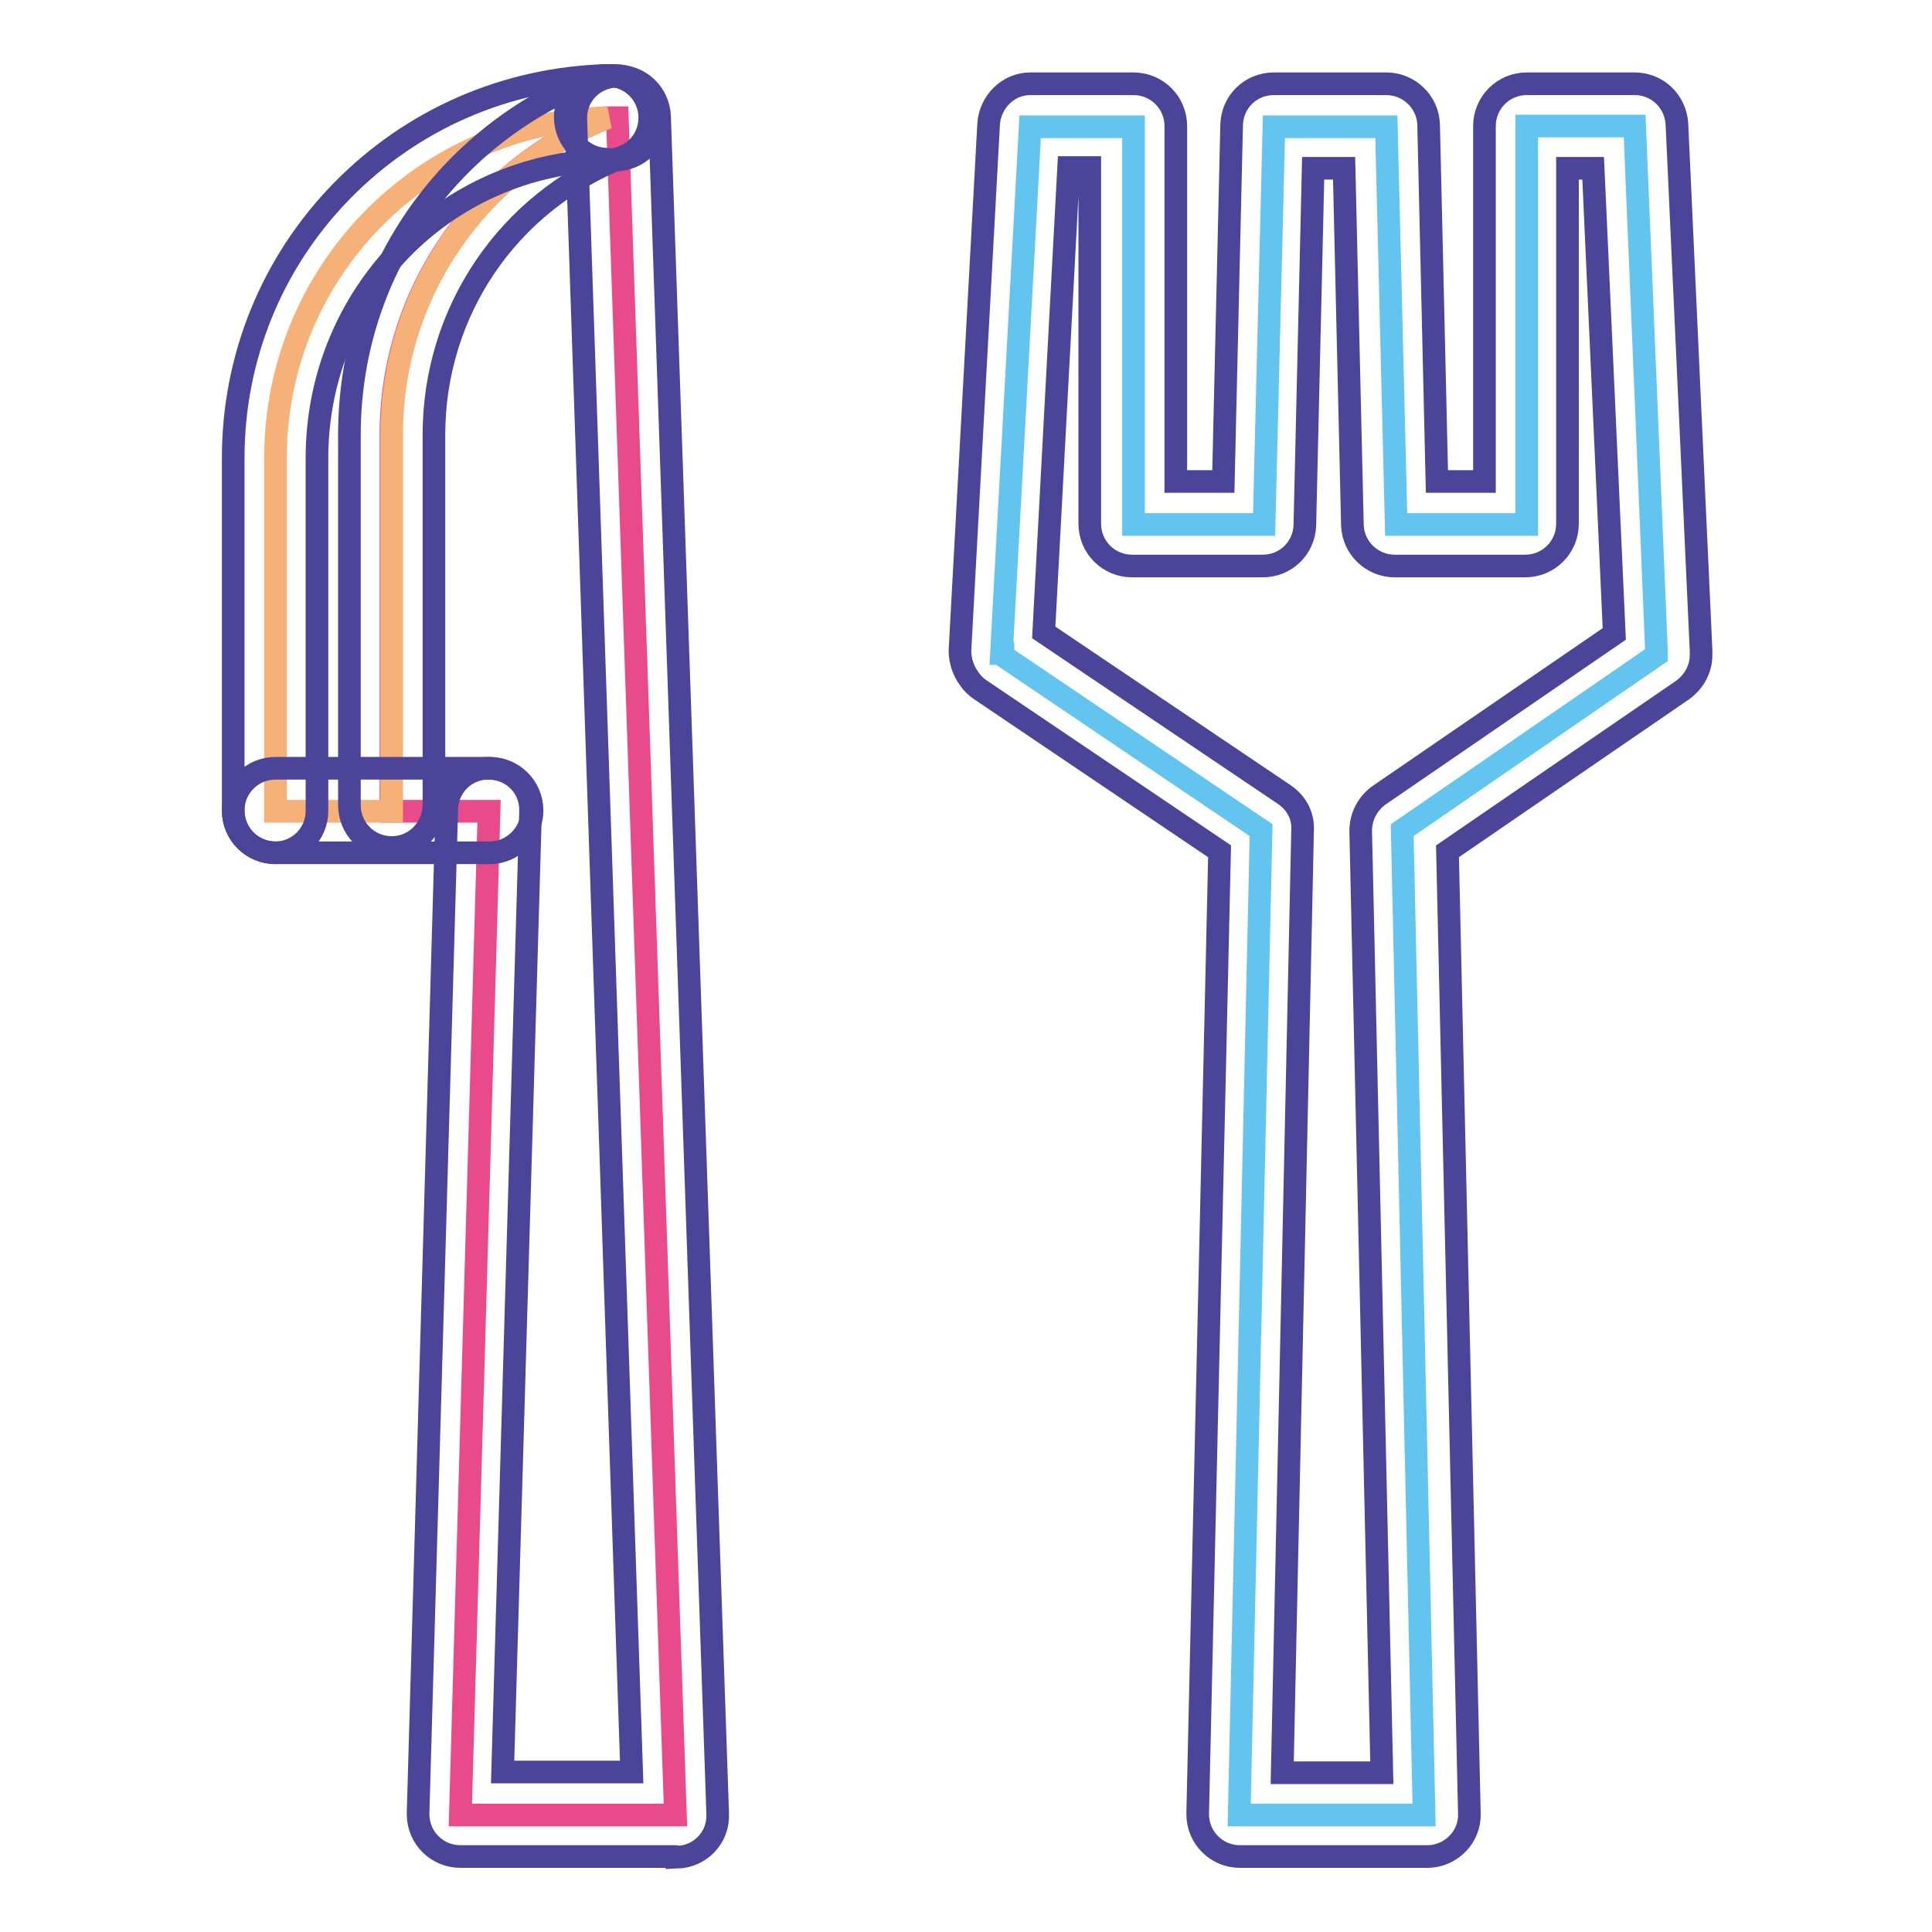
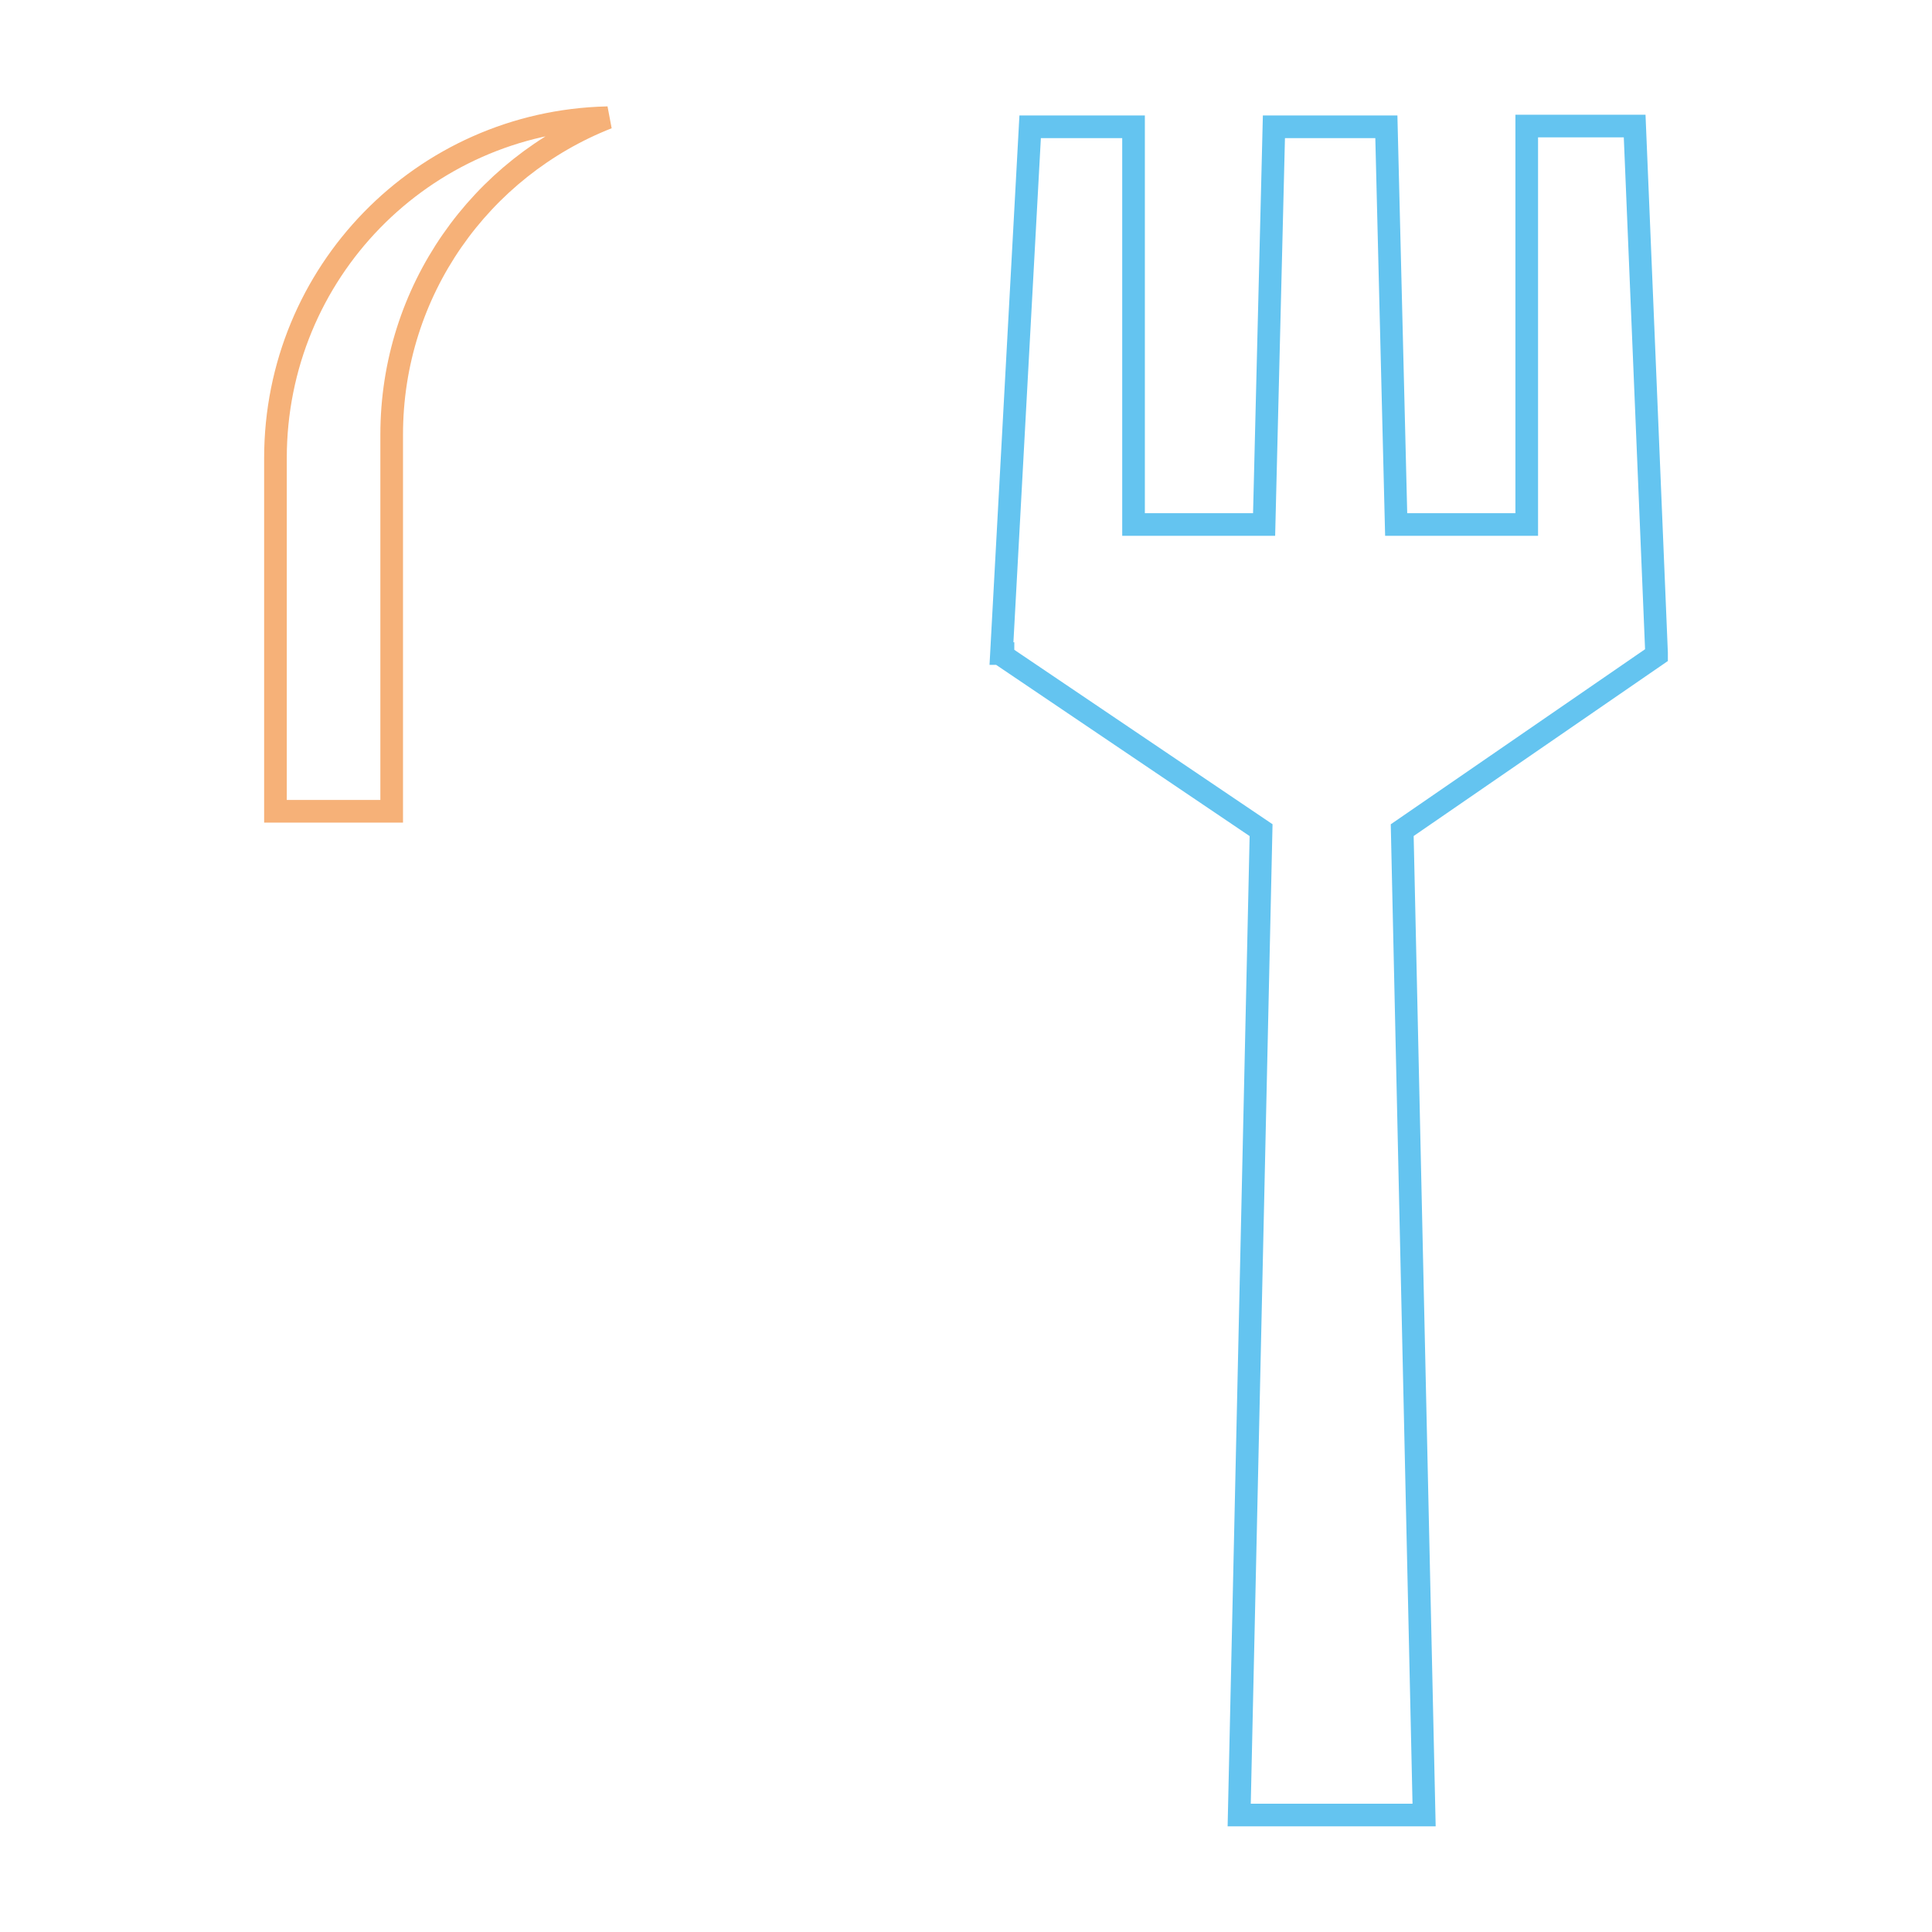
<svg xmlns="http://www.w3.org/2000/svg" version="1.1" x="0px" y="0px" viewBox="0 0 256 256" enable-background="new 0 0 256 256" xml:space="preserve">
  <g>
    <path stroke-width="3" fill-opacity="0" stroke="#64c4f0" d="M219.5,86.5v0.3L185.8,110l2.9,130.5h-24.5l2.9-130.5l-34.2-23.1v-0.3h-0.2l3.8-69.8h13.7v52.7h17.3 l1.3-52.7h14.9l1.3,52.7h17.3V16.7h14.3L219.5,86.5z" />
-     <path stroke-width="3" fill-opacity="0" stroke="#e84a8a" d="M81.8,15.6l7.7,224.9H61l3.8-133h-13V57.6c0-19.1,11.9-35.4,28.6-42h0L81.8,15.6z" />
    <path stroke-width="3" fill-opacity="0" stroke="#f6b178" d="M80.4,15.6h0.1c-16.8,6.6-28.6,22.9-28.6,42v49.9H36.5V60.7C36.5,36.1,56,16.2,80.4,15.6z" />
-     <path stroke-width="3" fill-opacity="0" stroke="#4b4499" d="M188.8,246h-24.5c-3.1,0-5.6-2.5-5.6-5.6c0,0,0-0.1,0-0.1l2.9-127.5l-31.7-21.4c-0.6-0.4-1.1-0.9-1.5-1.5 c-0.8-1.1-1.2-2.4-1.2-3.7l3.8-69.8c0.2-2.9,2.6-5.3,5.5-5.3h13.7c3.1,0,5.6,2.5,5.6,5.6v47.1h6.3l1.1-47.3c0.1-3,2.5-5.4,5.6-5.4 h14.9c3,0,5.5,2.4,5.6,5.4l1.1,47.3h6.3V16.7c0-3.1,2.5-5.6,5.6-5.6h14.3c3,0,5.4,2.3,5.6,5.3l3.2,69.8c0,0.1,0,0.2,0,0.3v0.3 c0,1.8-0.9,3.5-2.4,4.6l-31.2,21.4l2.9,127.5c0.1,3.1-2.4,5.6-5.4,5.7C188.8,246,188.8,246,188.8,246L188.8,246z M169.9,234.9h13.2 l-2.8-124.8c0-1.9,0.9-3.6,2.4-4.7L213.9,84l-2.8-61.7h-3.4v47.1c0,3.1-2.5,5.6-5.6,5.6h-17.3c-3,0-5.5-2.4-5.6-5.4l-1.1-47.3h-4.1 l-1.1,47.3c-0.1,3-2.5,5.4-5.6,5.4h-17.3c-3.1,0-5.6-2.5-5.6-5.6V22.2h-2.8l-3.3,61.6l31.9,21.5c1.6,1.1,2.5,2.8,2.4,4.7 L169.9,234.9L169.9,234.9z M89.5,246H61c-3.1,0-5.6-2.5-5.6-5.6c0-0.1,0-0.1,0-0.2l3.8-133c0.1-3.1,2.6-5.5,5.7-5.4c0,0,0,0,0,0 c3.1,0.1,5.5,2.6,5.4,5.7l-3.7,127.3h17.1L76.3,15.8c-0.1-3.1,2.3-5.6,5.4-5.7c3.1-0.1,5.6,2.3,5.7,5.4l7.7,224.9 c0.1,3.1-2.3,5.6-5.4,5.7C89.7,246,89.6,246,89.5,246z" />
-     <path stroke-width="3" fill-opacity="0" stroke="#4b4499" d="M64.9,113H36.5c-3.1,0-5.6-2.5-5.6-5.6s2.5-5.6,5.6-5.6h28.4c3.1,0,5.6,2.5,5.6,5.6S67.9,113,64.9,113z  M80.5,21.1c-3.1,0-5.6-2.5-5.6-5.6c0-3,2.4-5.5,5.4-5.5c0.4,0,0.8,0,1.2,0c3.1,0,5.6,2.5,5.6,5.6c0,3.1-2.5,5.6-5.6,5.6 c0,0,0,0,0,0c-0.3,0-0.6,0-0.9,0C80.6,21.1,80.6,21.1,80.5,21.1z" />
-     <path stroke-width="3" fill-opacity="0" stroke="#4b4499" d="M36.5,113c-3.1,0-5.6-2.5-5.6-5.6l0,0V60.7c0-13.3,5.1-25.9,14.4-35.4C54.6,15.8,67,10.4,80.3,10l0.1,0h0.1 c3.1,0,5.6,2.5,5.6,5.6c0,3.1-2.5,5.6-5.6,5.6h0C58.9,21.7,42,39.1,42,60.7v46.8C42,110.5,39.5,113,36.5,113L36.5,113L36.5,113z" />
-     <path stroke-width="3" fill-opacity="0" stroke="#4b4499" d="M51.9,112.3c-3.1,0-5.6-2.5-5.6-5.6l0,0V57.6c0-21,12.6-39.5,32.2-47.2c0.7-0.3,1.4-0.4,2.1-0.4 c3.1,0,5.6,2.5,5.6,5.6c0,2.4-1.5,4.4-3.7,5.2c-15.2,6-25,20.5-25,36.8v49.2C57.4,109.8,55,112.3,51.9,112.3L51.9,112.3z" />
  </g>
</svg>